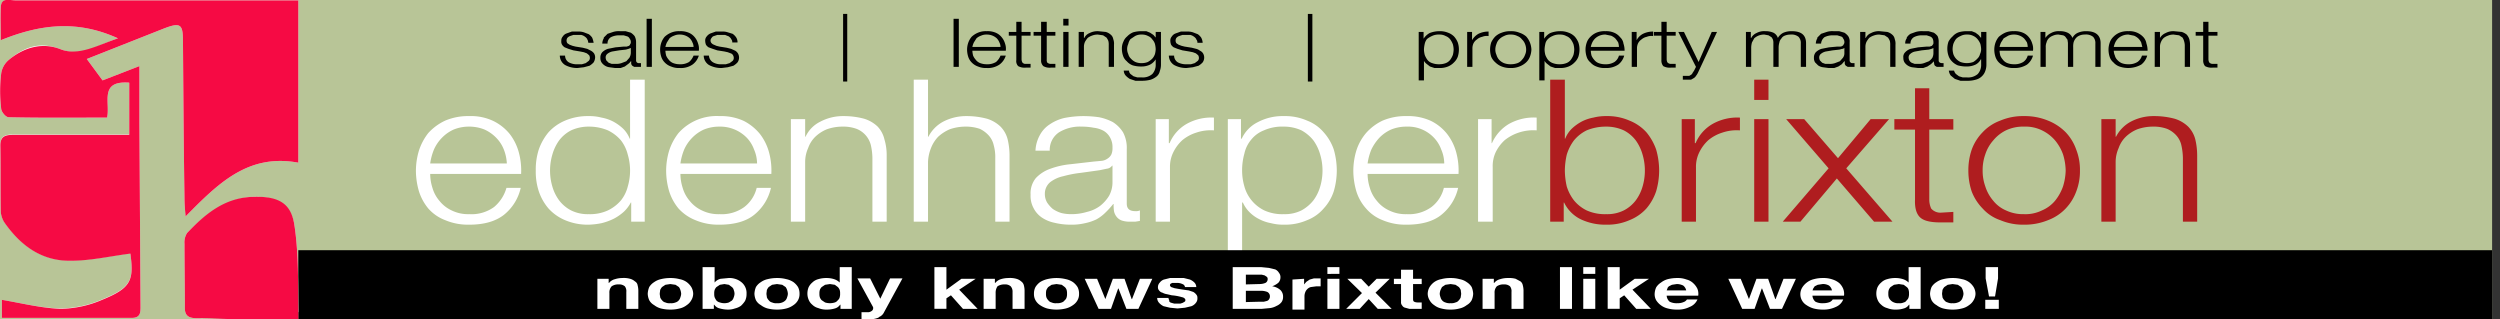
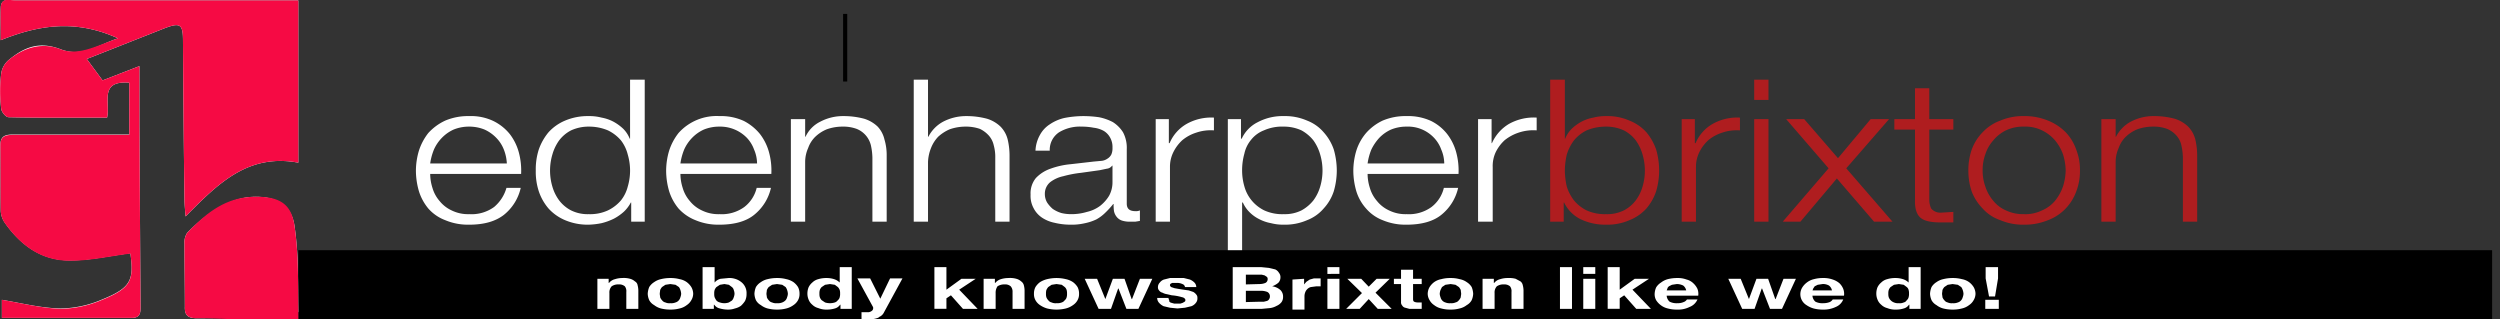
<svg xmlns="http://www.w3.org/2000/svg" viewBox="0 0 665.4 85">
  <rect x="0" y="0" width="665.4" height="85" fill="#333333" stroke="none" />
  <defs>
    <clipPath id="a">
      <rect width="663.3" height="85.04" fill="none" />
    </clipPath>
  </defs>
  <title>EH-2018</title>
-   <polygon points="0 0 0 85 663.3 85 663.3 0 0 0 0 0" fill="#b8c597" />
-   <path d="M156.3,10.4a2.3,2.3,0,0,0-.7-.7,2.5,2.5,0,0,0-.9-.4h-2.1l-.9.3a1.8,1.8,0,0,0-.7.5,1.3,1.3,0,0,0,0,1.4l.6.4.8.3.8.2,1.9.3,1.2.3,1,.5a2.7,2.7,0,0,1,.8.7,2,2,0,0,1,.3,1.1,2.8,2.8,0,0,1-.4,1.3,4.8,4.8,0,0,1-1.1.9l-1.5.4-1.7.2a6.7,6.7,0,0,1-3.3-.8,3,3,0,0,1-1.4-2.5h1.4a2.1,2.1,0,0,0,1,1.8,4.5,4.5,0,0,0,2.4.5h1.1l1-.3.8-.6a1.1,1.1,0,0,0,.3-.8,1.4,1.4,0,0,0-.2-.7l-.6-.5-.8-.3-1-.2-1.8-.3-1.3-.4-1-.4a2.3,2.3,0,0,1-.7-.7,1.6,1.6,0,0,1-.2-1,1.6,1.6,0,0,1,.4-1.2,2,2,0,0,1,1-.8l1.4-.5h1.5a4.7,4.7,0,0,1,1.7.2l1.3.5a3.8,3.8,0,0,1,.9.9,5.7,5.7,0,0,1,.4,1.4h-1.4c-.1-.4-.1-.7-.3-.9Zm4.4-.4,1-1,1.5-.5a5,5,0,0,1,1.8-.2h1.5l1.4.4a4.3,4.3,0,0,1,1,.9,3.4,3.4,0,0,1,.4,1.6v4.9a.7.7,0,0,0,.8.7h.5v1h-1.8l-.5-.3a1.3,1.3,0,0,1-.3-.5v-.7h-.1a3,3,0,0,1-.8.8l-.8.6-1.1.4h-1.5l-1.5-.2a2.9,2.9,0,0,1-1.3-.5,3,3,0,0,1-.8-.8,2.1,2.1,0,0,1-.3-1.2,2.1,2.1,0,0,1,.5-1.5,3.8,3.8,0,0,1,1.5-.9l2-.4,2.2-.2h.8l.6-.2c.1-.1.3-.2.3-.4a.8.8,0,0,0,.2-.6,1.4,1.4,0,0,0-.3-.9,1.2,1.2,0,0,0-.6-.6l-1-.3h-1.2a4.8,4.8,0,0,0-2.2.5,1.9,1.9,0,0,0-.9,1.7h-1.4a2.9,2.9,0,0,1,.4-1.4Zm7.1,2.8-.5.2-.7.2-1.8.2-1.8.3a3.1,3.1,0,0,0-1.3.6,1.2,1.2,0,0,0-.5,1,1.9,1.9,0,0,0,.2.8l.6.6.8.3h1a4.4,4.4,0,0,0,1.6-.2l1.3-.5.8-.9a2.8,2.8,0,0,0,.4-1.3V12.8ZM173.5,5V17.8h-1.4V5Zm10.8,6.3a3.4,3.4,0,0,0-.7-1.1,3.9,3.9,0,0,0-2.7-1,3.3,3.3,0,0,0-1.5.3,3.5,3.5,0,0,0-1.2.7l-.7,1.1a5.6,5.6,0,0,0-.4,1.2h7.5a2.7,2.7,0,0,0-.3-1.2Zm-7,3.5a4.1,4.1,0,0,0,.7,1.1,2.7,2.7,0,0,0,1.2.9,4.7,4.7,0,0,0,1.7.3,4.4,4.4,0,0,0,2.5-.6,4.3,4.3,0,0,0,1.2-1.7H186a4.6,4.6,0,0,1-1.7,2.4,5.5,5.5,0,0,1-3.4.9,5.3,5.3,0,0,1-2.3-.4,4.2,4.2,0,0,1-1.7-1.1,3.8,3.8,0,0,1-.9-1.5,6.3,6.3,0,0,1-.3-1.9,5.7,5.7,0,0,1,.3-1.8,5.1,5.1,0,0,1,.9-1.6,5.6,5.6,0,0,1,1.7-1.1,5.3,5.3,0,0,1,2.3-.4,5.5,5.5,0,0,1,2.4.4,4,4,0,0,1,1.6,1.2,4.6,4.6,0,0,1,.9,1.7,4,4,0,0,1,.2,1.9h-8.9a6.9,6.9,0,0,0,.2,1.3Zm17.3-4.4c-.1-.3-.4-.5-.6-.7l-1-.4h-2.1l-.9.3a1,1,0,0,0-.6.5,1,1,0,0,0,0,1.4,1.5,1.5,0,0,0,.6.4l.7.3.8.2,1.9.3,1.2.3,1.1.5a2.3,2.3,0,0,1,.7.7,2.2,2.2,0,0,1-.1,2.4,4.8,4.8,0,0,1-1.1.9l-1.5.4-1.6.2a6.8,6.8,0,0,1-3.4-.8,3,3,0,0,1-1.4-2.5h1.4a2.2,2.2,0,0,0,1.1,1.8,4.1,4.1,0,0,0,2.3.5h1.1l1-.3.8-.6a1.1,1.1,0,0,0,.3-.8,1.4,1.4,0,0,0-.2-.7,1,1,0,0,0-.6-.5l-.8-.3-.9-.2-1.9-.3-1.2-.4-1.1-.4a2.3,2.3,0,0,1-.7-.7,3,3,0,0,1-.2-1,1.6,1.6,0,0,1,.4-1.2,2.5,2.5,0,0,1,1-.8l1.4-.5h1.6a4.1,4.1,0,0,1,1.6.2L195,9a3.8,3.8,0,0,1,.9.9,2.3,2.3,0,0,1,.4,1.4h-1.4a1.2,1.2,0,0,0-.3-.9Z" />
  <polygon points="225.5 3.7 225.5 21.7 224.4 21.7 224.4 3.7 225.5 3.7 225.5 3.7" />
-   <path d="M255.2,5V17.8h-1.4V5ZM266,11.3a3.4,3.4,0,0,0-.7-1.1,3.9,3.9,0,0,0-2.7-1,3.3,3.3,0,0,0-1.5.3,3.5,3.5,0,0,0-1.2.7l-.7,1.1a5.6,5.6,0,0,0-.4,1.2h7.5a2.7,2.7,0,0,0-.3-1.2Zm-7,3.5a4.1,4.1,0,0,0,.7,1.1,2.7,2.7,0,0,0,1.2.9,4.7,4.7,0,0,0,1.7.3,4.4,4.4,0,0,0,2.5-.6,4.3,4.3,0,0,0,1.2-1.7h1.4a4.6,4.6,0,0,1-1.7,2.4,5.5,5.5,0,0,1-3.4.9,5.3,5.3,0,0,1-2.3-.4,4.2,4.2,0,0,1-1.7-1.1,3.8,3.8,0,0,1-.9-1.5,6.3,6.3,0,0,1-.3-1.9,5.7,5.7,0,0,1,.3-1.8,5.1,5.1,0,0,1,.9-1.6,5.6,5.6,0,0,1,1.7-1.1,5.3,5.3,0,0,1,2.3-.4,5.5,5.5,0,0,1,2.4.4,4,4,0,0,1,1.6,1.2,4.6,4.6,0,0,1,.9,1.7,4,4,0,0,1,.2,1.9h-8.9a6.9,6.9,0,0,0,.2,1.3Zm15.3-6.3v1h-2.4v6.3a1.9,1.9,0,0,0,.2.8,1,1,0,0,0,.9.4h1.3v1H273a3.5,3.5,0,0,1-2-.4,1.9,1.9,0,0,1-.5-1.6V9.5h-2v-1h2V5.8h1.4V8.5Zm6.6,0v1h-2.3v6.3a1.9,1.9,0,0,0,.1.8,1.3,1.3,0,0,0,1,.4h1.2v1h-1.2a3.3,3.3,0,0,1-2-.4,2,2,0,0,1-.6-1.6V9.5h-2v-1h2V5.8h1.5V8.5ZM284.4,5V6.8H283V5Zm0,3.5v9.3H283V8.5Zm4.1,0v1.6h.1A2.6,2.6,0,0,1,290,8.8a4.6,4.6,0,0,1,2.3-.5l2,.2a3.2,3.2,0,0,1,1.3.7,1.9,1.9,0,0,1,.7,1.2,3.4,3.4,0,0,1,.2,1.5v5.9h-1.4V12a4.1,4.1,0,0,0-.1-1.1,4.1,4.1,0,0,0-.5-.9l-.9-.6-1.4-.2a4.1,4.1,0,0,0-1.6.3,3.9,3.9,0,0,0-1.1.6,6.1,6.1,0,0,0-.7,1,3.1,3.1,0,0,0-.3,1.3v5.4h-1.4V8.5Zm20.2,10.4a2.5,2.5,0,0,1-.8,1.4,5.1,5.1,0,0,1-1.6.9,8.8,8.8,0,0,1-2.4.3h-1.7l-1.5-.5a5.3,5.3,0,0,1-1.1-.9,2.1,2.1,0,0,1-.5-1.3h1.4a1.3,1.3,0,0,0,.4.9l.8.6,1,.3h1.2a3.8,3.8,0,0,0,2.8-.9,3.6,3.6,0,0,0,.9-2.6V15.8h0a4,4,0,0,1-1.5,1.4,5.1,5.1,0,0,1-2.2.5,7.8,7.8,0,0,1-2.4-.3,3.8,3.8,0,0,1-1.6-1.1,3.1,3.1,0,0,1-1-1.5,5.7,5.7,0,0,1-.3-1.8,4.1,4.1,0,0,1,.4-1.9,3.3,3.3,0,0,1,1-1.4,4.6,4.6,0,0,1,1.6-1.1,8,8,0,0,1,2.3-.3h1.2l1,.4.9.6.6.7h0V8.5H309v8.6a4.8,4.8,0,0,1-.3,1.8Zm-3.2-2.4a5.4,5.4,0,0,0,1.2-.9,3.5,3.5,0,0,0,.7-1.2,5.9,5.9,0,0,0,.2-1.3,6.8,6.8,0,0,0-.2-1.4,2.9,2.9,0,0,0-.7-1.2,2.4,2.4,0,0,0-1.1-.9,3.3,3.3,0,0,0-1.7-.4,3.4,3.4,0,0,0-1.8.4l-1.2.8a3.1,3.1,0,0,0-.6,1.3,3.2,3.2,0,0,0-.3,1.4,3.1,3.1,0,0,0,.3,1.3,2.4,2.4,0,0,0,.7,1.2,3.8,3.8,0,0,0,1.2.9,4,4,0,0,0,1.7.3,4.1,4.1,0,0,0,1.6-.3Zm12.9-6.1a2.3,2.3,0,0,0-.7-.7,2.5,2.5,0,0,0-.9-.4h-2.1l-.9.3a1.8,1.8,0,0,0-.7.5,1.3,1.3,0,0,0,0,1.4l.6.4.8.3.8.2,1.9.3,1.2.3a3.1,3.1,0,0,1,1,.5,1.9,1.9,0,0,1,.8.7,2.2,2.2,0,0,1-.1,2.4,4.8,4.8,0,0,1-1.1.9l-1.5.4-1.7.2a6.7,6.7,0,0,1-3.3-.8,3,3,0,0,1-1.4-2.5h1.4a2.1,2.1,0,0,0,1,1.8,4.7,4.7,0,0,0,2.4.5H317l1-.3.8-.6a1.1,1.1,0,0,0,.3-.8,1.4,1.4,0,0,0-.2-.7l-.6-.5-.8-.3-1-.2-1.8-.3-1.3-.4-1-.4a2.3,2.3,0,0,1-.7-.7,3,3,0,0,1-.2-1,1.6,1.6,0,0,1,.4-1.2,2,2,0,0,1,1-.8l1.4-.5h1.5a4.7,4.7,0,0,1,1.7.2l1.3.5a3.8,3.8,0,0,1,.9.9,3.3,3.3,0,0,1,.4,1.4h-1.4a1.2,1.2,0,0,0-.3-.9Zm30.9-6.7v18h-1.2V3.7Zm29.6,4.8v1.8h0a4.6,4.6,0,0,1,1.6-1.5,7.1,7.1,0,0,1,2.6-.5,5.6,5.6,0,0,1,2.3.4,4.4,4.4,0,0,1,1.6,1,5.4,5.4,0,0,1,1,1.6,5.8,5.8,0,0,1,.3,1.9,6.3,6.3,0,0,1-.3,1.9,4,4,0,0,1-1,1.5,4.6,4.6,0,0,1-1.6,1.1,5.6,5.6,0,0,1-2.3.4h-1.3l-1.2-.4-.9-.7a2.7,2.7,0,0,1-.7-.8h0v5.2h-1.4V8.5Zm7.8,3.3a5.4,5.4,0,0,0-.7-1.3,2.7,2.7,0,0,0-1.2-.9,3.3,3.3,0,0,0-1.7-.4,4,4,0,0,0-2,.4,5.7,5.7,0,0,0-1.3.8,3.1,3.1,0,0,0-.6,1.3,7.7,7.7,0,0,0-.2,1.5,6.8,6.8,0,0,0,.2,1.4,5.4,5.4,0,0,0,.7,1.3,2.5,2.5,0,0,0,1.3.9,5,5,0,0,0,1.9.3,4.7,4.7,0,0,0,1.7-.3,2.7,2.7,0,0,0,1.2-.9,5.4,5.4,0,0,0,.7-1.3,6.8,6.8,0,0,0,.2-1.4,5.9,5.9,0,0,0-.2-1.4Zm5.1-3.3v2.2h0A4.6,4.6,0,0,1,393.5,9a6,6,0,0,1,2.7-.6V9.6a3.2,3.2,0,0,0-1.7.2,3.1,3.1,0,0,0-1.4.7,2.8,2.8,0,0,0-.9,1,3.2,3.2,0,0,0-.3,1.4v4.9h-1.4V8.5Z" />
-   <path d="M400.3,9.6a3.8,3.8,0,0,0-1.3.9,2.9,2.9,0,0,0-.7,1.2,4,4,0,0,0-.3,1.5,3.2,3.2,0,0,0,.3,1.4,3.3,3.3,0,0,0,.7,1.3,3.8,3.8,0,0,0,1.3.9,4.8,4.8,0,0,0,1.8.3,5.2,5.2,0,0,0,1.8-.3,2.7,2.7,0,0,0,1.2-.9,3.5,3.5,0,0,0,.8-1.3,3.2,3.2,0,0,0,.3-1.4,4,4,0,0,0-.3-1.5,3.2,3.2,0,0,0-.8-1.2,2.7,2.7,0,0,0-1.2-.9,3.7,3.7,0,0,0-1.8-.4,3.4,3.4,0,0,0-1.8.4Zm4.1-.9a5.2,5.2,0,0,1,1.8,1,5.4,5.4,0,0,1,1,1.6,5.8,5.8,0,0,1,.4,1.9,5.8,5.8,0,0,1-.4,1.9,4,4,0,0,1-1,1.5,5.4,5.4,0,0,1-1.8,1.1,5.6,5.6,0,0,1-2.3.4,6.1,6.1,0,0,1-2.4-.4,5,5,0,0,1-1.7-1.1,4.2,4.2,0,0,1-1.1-1.5,6.2,6.2,0,0,1,0-3.8A5.7,5.7,0,0,1,398,9.7a4.8,4.8,0,0,1,1.7-1,6.1,6.1,0,0,1,2.4-.4,5.6,5.6,0,0,1,2.3.4Zm6.6-.2v1.8h0a4.6,4.6,0,0,1,1.6-1.5,7.1,7.1,0,0,1,2.6-.5,5.6,5.6,0,0,1,2.3.4,4.4,4.4,0,0,1,1.6,1,5.4,5.4,0,0,1,1,1.6,5.8,5.8,0,0,1,.3,1.9,6.3,6.3,0,0,1-.3,1.9,4,4,0,0,1-1,1.5,4.6,4.6,0,0,1-1.6,1.1,5.6,5.6,0,0,1-2.3.4h-1.3l-1.2-.4-.9-.7a2.7,2.7,0,0,1-.7-.8h0v5.2h-1.4V8.5Zm7.8,3.3a5.4,5.4,0,0,0-.7-1.3,2.7,2.7,0,0,0-1.2-.9,3.3,3.3,0,0,0-1.7-.4,4,4,0,0,0-2,.4,3.6,3.6,0,0,0-1.2.8,2.4,2.4,0,0,0-.7,1.3,7.7,7.7,0,0,0-.2,1.5,6.8,6.8,0,0,0,.2,1.4,5.4,5.4,0,0,0,.7,1.3,3,3,0,0,0,1.3.9,5,5,0,0,0,1.9.3,4.7,4.7,0,0,0,1.7-.3,2.7,2.7,0,0,0,1.2-.9,5.4,5.4,0,0,0,.7-1.3,6.8,6.8,0,0,0,.2-1.4,5.9,5.9,0,0,0-.2-1.4Zm11.9-.5a7.6,7.6,0,0,0-.8-1.1,4.1,4.1,0,0,0-1.1-.7l-1.5-.3a3.9,3.9,0,0,0-2.7,1,3.8,3.8,0,0,0-.8,1.1,5.6,5.6,0,0,0-.4,1.2h7.5a5,5,0,0,0-.2-1.2Zm-7.1,3.5a4.1,4.1,0,0,0,.7,1.1,2.7,2.7,0,0,0,1.2.9,4.8,4.8,0,0,0,1.8.3,4.3,4.3,0,0,0,2.4-.6,3,3,0,0,0,1.2-1.7h1.4a4.5,4.5,0,0,1-1.6,2.4,5.7,5.7,0,0,1-3.4.9,5.5,5.5,0,0,1-2.4-.4,3.8,3.8,0,0,1-1.6-1.1,3.1,3.1,0,0,1-1-1.5,6.3,6.3,0,0,1-.3-1.9,5.7,5.7,0,0,1,.3-1.8,3.9,3.9,0,0,1,1-1.6,5,5,0,0,1,1.6-1.1,5.5,5.5,0,0,1,2.4-.4,5.3,5.3,0,0,1,2.3.4,4,4,0,0,1,1.6,1.2,2.8,2.8,0,0,1,.9,1.7,5.8,5.8,0,0,1,.3,1.9h-9a6.9,6.9,0,0,0,.2,1.3Zm12-6.3v2.2h0A4,4,0,0,1,437.3,9a6,6,0,0,1,2.7-.6V9.6a3.2,3.2,0,0,0-1.7.2,3.1,3.1,0,0,0-1.4.7,2.8,2.8,0,0,0-.9,1,3.2,3.2,0,0,0-.3,1.4v4.9h-1.4V8.5Zm10.4,0v1h-2.4v6.3a1.9,1.9,0,0,0,.2.8,1.2,1.2,0,0,0,1,.4H446v1h-1.3a3.5,3.5,0,0,1-2-.4,2.3,2.3,0,0,1-.5-1.6V9.5h-2v-1h2V5.8h1.4V8.5Zm2.2,0,3.9,8,3.5-8H457l-5,10.7a4.4,4.4,0,0,1-.6,1,1.7,1.7,0,0,1-.6.6l-.7.4h-2.2v-1h1.7l.5-.3a1,1,0,0,0,.4-.5l.4-.6.5-1-4.7-9.3Zm17.8,0v1.6h.1a2.9,2.9,0,0,1,1.4-1.3,4.3,4.3,0,0,1,2.4-.5,5.2,5.2,0,0,1,2.1.4,2.4,2.4,0,0,1,1.2,1.4,3.4,3.4,0,0,1,1.5-1.4,5.4,5.4,0,0,1,2.2-.4c2.6,0,3.8,1.1,3.8,3.2v6.3h-1.4V11.6a2.4,2.4,0,0,0-.6-1.8,2.9,2.9,0,0,0-2.1-.6,4.1,4.1,0,0,0-1.6.3,1.8,1.8,0,0,0-.9.8,1.9,1.9,0,0,0-.5,1,5.1,5.1,0,0,0-.2,1.3v5.2H472V11.5a2.8,2.8,0,0,0-.1-.9,2.5,2.5,0,0,0-.4-.7l-.8-.5-1.1-.2a3.9,3.9,0,0,0-2.7,1l-.6,1.1a5.9,5.9,0,0,0-.2,1.3v5.2h-1.4V8.5ZM483.7,10l1-1,1.5-.5a5,5,0,0,1,1.8-.2h1.5l1.4.4a4.3,4.3,0,0,1,1,.9,2.5,2.5,0,0,1,.4,1.6v4.9a.7.7,0,0,0,.8.7h.5v1h-1.8l-.5-.3a1.3,1.3,0,0,1-.3-.5v-.7h-.1l-.7.8-.9.6-1.1.4h-1.5l-1.5-.2a2.9,2.9,0,0,1-1.3-.5l-.8-.8a2.1,2.1,0,0,1-.3-1.2,2.1,2.1,0,0,1,.5-1.5,3.8,3.8,0,0,1,1.5-.9l2-.4,2.2-.2h.8a1.1,1.1,0,0,0,.6-.2c.1-.1.3-.2.3-.4a.8.8,0,0,0,.2-.6,1.4,1.4,0,0,0-.3-.9.9.9,0,0,0-.6-.6l-1-.3h-1.2a4.8,4.8,0,0,0-2.2.5,2.4,2.4,0,0,0-.9,1.7h-1.4a2.9,2.9,0,0,1,.4-1.4Zm7.1,2.8a.6.6,0,0,1-.5.2l-.7.2-1.8.2-1.8.3a3.1,3.1,0,0,0-1.3.6,1.2,1.2,0,0,0-.5,1,1.9,1.9,0,0,0,.2.8l.6.6.8.3h1a4.1,4.1,0,0,0,1.6-.2l1.3-.5.8-.9a2,2,0,0,0,.4-1.3V12.8Zm5.7-4.3v1.6h.1A2.6,2.6,0,0,1,498,8.8a4.3,4.3,0,0,1,2.3-.5l2,.2a3.2,3.2,0,0,1,1.3.7,1.9,1.9,0,0,1,.7,1.2,3.4,3.4,0,0,1,.2,1.5v5.9h-1.4V12a4.1,4.1,0,0,0-.1-1.1,4.1,4.1,0,0,0-.5-.9l-.9-.6-1.4-.2a4.1,4.1,0,0,0-1.6.3,3.9,3.9,0,0,0-1.1.6,6.1,6.1,0,0,0-.7,1,3.1,3.1,0,0,0-.3,1.3v5.4h-1.4V8.5Zm11,1.5a3.2,3.2,0,0,1,1-1l1.4-.5a5.8,5.8,0,0,1,1.9-.2h1.5l1.4.4a4.3,4.3,0,0,1,1,.9,3.5,3.5,0,0,1,.3,1.6v4.9c0,.4.3.7.9.7h.4v1h-1.8l-.5-.3c-.1-.2-.2-.3-.2-.5s-.1-.4-.1-.7h0a6,6,0,0,1-.8.8l-.9.6-1.1.4h-1.4l-1.6-.2a3.1,3.1,0,0,1-1.2-.5,3,3,0,0,1-.8-.8,2.1,2.1,0,0,1-.3-1.2,1.7,1.7,0,0,1,.5-1.5,3.4,3.4,0,0,1,1.4-.9l2-.4,2.3-.2h.8l.6-.2.3-.4c.1-.1.1-.3.1-.6a2.4,2.4,0,0,0-.2-.9,1.3,1.3,0,0,0-.7-.6l-.9-.3h-1.2a4.5,4.5,0,0,0-2.2.5,1.9,1.9,0,0,0-.9,1.7h-1.4a2.1,2.1,0,0,1,.4-1.4Zm7.1,2.8-.5.2-.7.2-1.9.2-1.7.3a2.6,2.6,0,0,0-1.3.6,1.2,1.2,0,0,0-.5,1,1.9,1.9,0,0,0,.2.8,1.7,1.7,0,0,0,.6.6l.8.3h1a3.9,3.9,0,0,0,1.5-.2l1.3-.5a3.8,3.8,0,0,0,.9-.9,2.8,2.8,0,0,0,.3-1.3V12.8Zm13.8,6.1a3.4,3.4,0,0,1-.9,1.4,3.5,3.5,0,0,1-1.6.9,7.8,7.8,0,0,1-2.4.3h-1.7l-1.5-.5-1.1-.9a2.9,2.9,0,0,1-.5-1.3h1.4a1.9,1.9,0,0,0,.5.9l.8.6,1,.3h1.1a3.9,3.9,0,0,0,2.9-.9,3.6,3.6,0,0,0,.9-2.6V15.8h-.1a3.2,3.2,0,0,1-1.4,1.4,5.6,5.6,0,0,1-2.3.5,8.8,8.8,0,0,1-2.4-.3,4.6,4.6,0,0,1-1.6-1.1,3.8,3.8,0,0,1-.9-1.5,5.7,5.7,0,0,1-.3-1.8,5.8,5.8,0,0,1,.3-1.9,4.9,4.9,0,0,1,1.1-1.4,3.8,3.8,0,0,1,1.6-1.1,7.3,7.3,0,0,1,2.2-.3h1.3l1,.4.8.6.6.7h.1V8.5h1.4v8.6a4.8,4.8,0,0,1-.3,1.8Zm-3.2-2.4a4.8,4.8,0,0,0,1.1-.9,2.4,2.4,0,0,0,.7-1.2,3.1,3.1,0,0,0,.3-1.3,6.8,6.8,0,0,0-.2-1.4,4.7,4.7,0,0,0-.7-1.2,3.1,3.1,0,0,0-1.1-.9,3.4,3.4,0,0,0-1.8-.4,3.3,3.3,0,0,0-1.7.4,3.6,3.6,0,0,0-1.2.8,5.4,5.4,0,0,0-.7,1.3,5.9,5.9,0,0,0-.2,1.4,5.9,5.9,0,0,0,.2,1.3,3.5,3.5,0,0,0,.7,1.2,3.8,3.8,0,0,0,1.2.9,5,5,0,0,0,3.4,0Zm14.3-5.2a7.6,7.6,0,0,0-.8-1.1,3.9,3.9,0,0,0-2.7-1,3.7,3.7,0,0,0-1.5.3l-1.2.7-.7,1.1a5.6,5.6,0,0,0-.4,1.2h7.5a5,5,0,0,0-.2-1.2Zm-7.1,3.5a4.1,4.1,0,0,0,.7,1.1,2.7,2.7,0,0,0,1.2.9,4.7,4.7,0,0,0,1.7.3,4.4,4.4,0,0,0,2.5-.6,3,3,0,0,0,1.2-1.7h1.4a4.5,4.5,0,0,1-1.6,2.4,6.1,6.1,0,0,1-3.5.9,5.3,5.3,0,0,1-2.3-.4,5,5,0,0,1-1.7-1.1,3.8,3.8,0,0,1-.9-1.5,6.3,6.3,0,0,1-.3-1.9,5.7,5.7,0,0,1,.3-1.8,5.1,5.1,0,0,1,.9-1.6,7.1,7.1,0,0,1,1.7-1.1,5.3,5.3,0,0,1,2.3-.4,5.5,5.5,0,0,1,2.4.4A4,4,0,0,1,540,9.9a4.6,4.6,0,0,1,.9,1.7,4,4,0,0,1,.2,1.9h-8.9a6.9,6.9,0,0,0,.2,1.3Zm12-6.3v1.6h0a3.7,3.7,0,0,1,1.5-1.3,4.1,4.1,0,0,1,2.3-.5,4.6,4.6,0,0,1,2.1.4,2.5,2.5,0,0,1,1.3,1.4,2.9,2.9,0,0,1,1.5-1.4,5.4,5.4,0,0,1,2.2-.4c2.5,0,3.8,1.1,3.8,3.2v6.3h-1.4V11.6a2.4,2.4,0,0,0-.6-1.8,3,3,0,0,0-2.2-.6,3.3,3.3,0,0,0-1.5.3,2.5,2.5,0,0,0-1,.8,3.1,3.1,0,0,0-.5,1,5.3,5.3,0,0,0-.1,1.3v5.2h-1.4V11.5c0-.3-.1-.6-.1-.9l-.5-.7a1.3,1.3,0,0,0-.7-.5l-1.2-.2a3.3,3.3,0,0,0-1.5.3,3,3,0,0,0-1.1.7,2.4,2.4,0,0,0-.6,1.1,3,3,0,0,0-.2,1.3v5.2h-1.4V8.5Zm25.5,2.8a3.8,3.8,0,0,0-.8-1.1,4.1,4.1,0,0,0-1.1-.7l-1.5-.3a3.9,3.9,0,0,0-2.7,1,3.8,3.8,0,0,0-.8,1.1,5.6,5.6,0,0,0-.4,1.2h7.6l-.3-1.2Zm-7,3.5a2.4,2.4,0,0,0,.6,1.1,3.4,3.4,0,0,0,1.2.9,4.8,4.8,0,0,0,1.8.3,4.3,4.3,0,0,0,2.4-.6,3,3,0,0,0,1.2-1.7h1.4a4.5,4.5,0,0,1-1.6,2.4,7.1,7.1,0,0,1-5.8.5,3.8,3.8,0,0,1-1.6-1.1,3.1,3.1,0,0,1-1-1.5,6.3,6.3,0,0,1-.3-1.9,5.7,5.7,0,0,1,.3-1.8,3.9,3.9,0,0,1,1-1.6,5,5,0,0,1,1.6-1.1,5.7,5.7,0,0,1,2.4-.4,5,5,0,0,1,4,1.6,3.4,3.4,0,0,1,.8,1.7,5.8,5.8,0,0,1,.3,1.9h-9a3.5,3.5,0,0,0,.3,1.3Zm12-6.3v1.6h0a3.2,3.2,0,0,1,1.5-1.3,4.2,4.2,0,0,1,2.2-.5l2.1.2a4,4,0,0,1,1.3.7,3.5,3.5,0,0,1,.7,1.2,6.1,6.1,0,0,1,.2,1.5v5.9h-1.4V12a4.3,4.3,0,0,0-.2-1.1,3.6,3.6,0,0,0-.4-.9l-.9-.6-1.5-.2a3.7,3.7,0,0,0-1.5.3,3.9,3.9,0,0,0-1.1.6,3,3,0,0,0-.7,1,3.1,3.1,0,0,0-.3,1.3v5.4h-1.4V8.5Zm15.3,0v1h-2.4v6.3a1.9,1.9,0,0,0,.2.8,1.2,1.2,0,0,0,1,.4h1.2v1h-1.3a3.5,3.5,0,0,1-2-.4,2.3,2.3,0,0,1-.5-1.6V9.5h-2v-1h2V5.8h1.4V8.5Z" />
  <path d="M134.1,39.8a9.2,9.2,0,0,0-2-3.1,10.2,10.2,0,0,0-3.1-2.2,10.7,10.7,0,0,0-4.1-.8,10.8,10.8,0,0,0-4.2.8,10.2,10.2,0,0,0-3.1,2.2,10.6,10.6,0,0,0-2.1,3.1,15.6,15.6,0,0,0-1,3.7h20.4a11.7,11.7,0,0,0-.8-3.7ZM115.1,50a9.2,9.2,0,0,0,1.9,3.5,8.9,8.9,0,0,0,3.2,2.5,9.9,9.9,0,0,0,4.7,1,10.2,10.2,0,0,0,6.6-1.9,10.3,10.3,0,0,0,3.3-5.1h3.8a12.8,12.8,0,0,1-4.5,7.2c-2.2,1.7-5.2,2.6-9.2,2.6a15.6,15.6,0,0,1-6.4-1.2,11.3,11.3,0,0,1-4.5-3.1,13.6,13.6,0,0,1-2.5-4.6,19.8,19.8,0,0,1-.8-5.5,18.9,18.9,0,0,1,.8-5.3,15.1,15.1,0,0,1,2.5-4.7,14.2,14.2,0,0,1,4.5-3.3,15.6,15.6,0,0,1,6.4-1.2,13.8,13.8,0,0,1,6.4,1.3,12.9,12.9,0,0,1,4.4,3.5,14,14,0,0,1,2.4,4.9,18.5,18.5,0,0,1,.6,5.7H114.5a12.4,12.4,0,0,0,.6,3.7ZM168,59V53.9h-.1a9.4,9.4,0,0,1-1.8,2.4,13.1,13.1,0,0,1-2.7,1.9,16.1,16.1,0,0,1-3.3,1.2,19.7,19.7,0,0,1-3.4.4,15.4,15.4,0,0,1-6.3-1.2,12.5,12.5,0,0,1-4.4-3.1,13.8,13.8,0,0,1-2.6-4.6,16.7,16.7,0,0,1-.8-5.5,17.3,17.3,0,0,1,.8-5.6,14.8,14.8,0,0,1,2.6-4.6,12.5,12.5,0,0,1,4.4-3.1,15.4,15.4,0,0,1,6.3-1.2,12.7,12.7,0,0,1,3.4.4,11,11,0,0,1,3.2,1.1,12.4,12.4,0,0,1,2.6,1.9,7.8,7.8,0,0,1,1.7,2.6h.1V21.2h3.9V59Zm-21-9.4a11.6,11.6,0,0,0,1.8,3.7A9.4,9.4,0,0,0,152,56a9.9,9.9,0,0,0,4.7,1,11.3,11.3,0,0,0,5.1-1,10.6,10.6,0,0,0,3.5-2.7,9.8,9.8,0,0,0,1.8-3.7,15,15,0,0,0,0-8.4,10.3,10.3,0,0,0-1.8-3.8,10.6,10.6,0,0,0-3.5-2.7,12.9,12.9,0,0,0-5.1-1,11.2,11.2,0,0,0-4.7,1,9.4,9.4,0,0,0-3.2,2.7,12.1,12.1,0,0,0-1.8,3.8,15,15,0,0,0,0,8.4Zm53.7-9.8a8.9,8.9,0,0,0-1.9-3.1,9.9,9.9,0,0,0-7.3-3,10.8,10.8,0,0,0-4.2.8,10.2,10.2,0,0,0-3.1,2.2,10.6,10.6,0,0,0-2.1,3.1,15.6,15.6,0,0,0-1,3.7h20.4a9.5,9.5,0,0,0-.8-3.7ZM181.7,50a9.2,9.2,0,0,0,1.9,3.5,8.9,8.9,0,0,0,3.2,2.5,9.9,9.9,0,0,0,4.7,1,10.2,10.2,0,0,0,6.6-1.9,9.1,9.1,0,0,0,3.3-5.1h3.8a12.8,12.8,0,0,1-4.5,7.2c-2.1,1.7-5.2,2.6-9.2,2.6a15.6,15.6,0,0,1-6.4-1.2,12.1,12.1,0,0,1-4.5-3.1,13.6,13.6,0,0,1-2.5-4.6,19.8,19.8,0,0,1-.8-5.5,18.9,18.9,0,0,1,.8-5.3,15.1,15.1,0,0,1,2.5-4.7,13.6,13.6,0,0,1,10.9-4.5,14.5,14.5,0,0,1,6.5,1.3,13.5,13.5,0,0,1,4.3,3.5,14,14,0,0,1,2.4,4.9,18.5,18.5,0,0,1,.6,5.7H181.1a12.4,12.4,0,0,0,.6,3.7Zm32.6-18.3v4.7h.1a8.4,8.4,0,0,1,3.9-4,12.9,12.9,0,0,1,6.2-1.5,21.1,21.1,0,0,1,5.5.7,9,9,0,0,1,3.6,2.1,7.4,7.4,0,0,1,1.8,3.4,14.4,14.4,0,0,1,.6,4.3V59h-3.8V42a16.6,16.6,0,0,0-.4-3.3,6.3,6.3,0,0,0-3.8-4.4,10.4,10.4,0,0,0-3.8-.6,12.5,12.5,0,0,0-4.1.7,9.8,9.8,0,0,0-3.1,2,7.7,7.7,0,0,0-1.9,3,9.1,9.1,0,0,0-.8,3.7V59h-3.8V31.7ZM247,21.2V36.4h.1a9.4,9.4,0,0,1,3.9-4,13.2,13.2,0,0,1,6.2-1.5,21.1,21.1,0,0,1,5.5.7,9,9,0,0,1,3.6,2.1,7.5,7.5,0,0,1,1.9,3.4,18.8,18.8,0,0,1,.5,4.3V59h-3.8V42a11.5,11.5,0,0,0-.4-3.3,5.8,5.8,0,0,0-1.3-2.6,7.6,7.6,0,0,0-2.4-1.8,11.4,11.4,0,0,0-3.9-.6,13,13,0,0,0-4.1.7,11,11,0,0,0-3.1,2,9.1,9.1,0,0,0-1.9,3,11.1,11.1,0,0,0-.8,3.7V59h-3.8V21.2Zm29.8,14.7a7.7,7.7,0,0,1,2.6-2.8,11.5,11.5,0,0,1,3.9-1.7,26.5,26.5,0,0,1,5-.5,29.7,29.7,0,0,1,4.2.3,13.5,13.5,0,0,1,3.7,1.3,8.7,8.7,0,0,1,2.7,2.7,8.8,8.8,0,0,1,1,4.5V54.2c0,1.4.8,2,2.3,2a2.5,2.5,0,0,0,1.2-.2v2.8l-1.2.2h-1.3a6.7,6.7,0,0,1-2.3-.3,3,3,0,0,1-1.4-1,3.5,3.5,0,0,1-.7-1.5,11.5,11.5,0,0,1-.1-1.9h-.1a24,24,0,0,1-2.1,2.3,10.8,10.8,0,0,1-2.4,1.8,13.2,13.2,0,0,1-3,1,15.4,15.4,0,0,1-4,.4,17.7,17.7,0,0,1-4.1-.5,9.4,9.4,0,0,1-3.4-1.4,6.7,6.7,0,0,1-2.2-2.5,6.8,6.8,0,0,1-.8-3.6,6.4,6.4,0,0,1,1.4-4.4,9.7,9.7,0,0,1,3.9-2.5,21.4,21.4,0,0,1,5.4-1.2l6.1-.7,2.2-.2a3.4,3.4,0,0,0,1.5-.6,2.7,2.7,0,0,0,1-1.1,4.2,4.2,0,0,0,.3-1.8,5.1,5.1,0,0,0-.7-2.8,4.6,4.6,0,0,0-1.7-1.7,7.2,7.2,0,0,0-2.6-.8,16.6,16.6,0,0,0-3.2-.3,10.7,10.7,0,0,0-6,1.5,5.6,5.6,0,0,0-2.5,4.9h-3.8a9.4,9.4,0,0,1,1.2-4.2ZM296,44.1a2,2,0,0,1-1.4.8l-1.9.4-5,.7a30.2,30.2,0,0,0-4.7.9,8.7,8.7,0,0,0-3.5,1.6,4,4,0,0,0-1.4,3.1,4.4,4.4,0,0,0,.6,2.3,8,8,0,0,0,1.5,1.7,8.2,8.2,0,0,0,2.3,1.1,10.9,10.9,0,0,0,2.6.3,14.2,14.2,0,0,0,4.2-.6,9.4,9.4,0,0,0,3.5-1.6,10.1,10.1,0,0,0,2.4-2.7,7.5,7.5,0,0,0,.9-3.7V44.1Zm15.1-12.4v6.4h.2a10.7,10.7,0,0,1,4.5-5.1,13.4,13.4,0,0,1,7.3-1.7v3.4a11.9,11.9,0,0,0-4.7.6,11,11,0,0,0-3.7,2,10.8,10.8,0,0,0-2.4,3.2,8.7,8.7,0,0,0-.9,4V59h-3.8V31.7Zm19.2,0v5.2h.2a9.2,9.2,0,0,1,4.3-4.4,14.1,14.1,0,0,1,6.9-1.6,14.6,14.6,0,0,1,6.2,1.2,11,11,0,0,1,4.4,3.1,13.3,13.3,0,0,1,2.7,4.6,20.5,20.5,0,0,1,.8,5.6,19.8,19.8,0,0,1-.8,5.5,12.4,12.4,0,0,1-2.7,4.6,11,11,0,0,1-4.4,3.1,14.6,14.6,0,0,1-6.2,1.2,12.7,12.7,0,0,1-3.4-.4,11,11,0,0,1-3.2-1.1,9.7,9.7,0,0,1-2.6-1.9,8.5,8.5,0,0,1-1.7-2.5h-.2V69.1h-3.8V31.7Zm21.1,9.5a12.1,12.1,0,0,0-1.8-3.8,10.5,10.5,0,0,0-3.2-2.7,11.2,11.2,0,0,0-4.7-1,11.9,11.9,0,0,0-5.3,1,8,8,0,0,0-3.4,2.5,8.5,8.5,0,0,0-1.8,3.7,16.3,16.3,0,0,0-.6,4.5,15.2,15.2,0,0,0,.6,4.2,10,10,0,0,0,1.9,3.7,10.2,10.2,0,0,0,3.4,2.7,11.5,11.5,0,0,0,5.2,1,9.9,9.9,0,0,0,4.7-1,10.5,10.5,0,0,0,3.2-2.7,11.6,11.6,0,0,0,1.8-3.7,15,15,0,0,0,0-8.4Zm32.2-1.4a8.9,8.9,0,0,0-1.9-3.1,9.5,9.5,0,0,0-7.3-3,10.8,10.8,0,0,0-4.2.8,10.2,10.2,0,0,0-3.1,2.2,13,13,0,0,0-2.1,3.1,15.6,15.6,0,0,0-1,3.7h20.4a9.5,9.5,0,0,0-.8-3.7ZM364.6,50a9.2,9.2,0,0,0,1.9,3.5,8.9,8.9,0,0,0,3.2,2.5,9.9,9.9,0,0,0,4.7,1,10.2,10.2,0,0,0,6.6-1.9,9.1,9.1,0,0,0,3.3-5.1h3.8a12.8,12.8,0,0,1-4.5,7.2c-2.1,1.7-5.2,2.6-9.2,2.6a15.6,15.6,0,0,1-6.4-1.2,11,11,0,0,1-4.4-3.1,12.3,12.3,0,0,1-2.6-4.6,19.8,19.8,0,0,1-.8-5.5,18.9,18.9,0,0,1,.8-5.3,13.5,13.5,0,0,1,2.6-4.7,13.7,13.7,0,0,1,4.4-3.3,15.6,15.6,0,0,1,6.4-1.2,14.5,14.5,0,0,1,6.5,1.3,12.5,12.5,0,0,1,4.3,3.5,14,14,0,0,1,2.4,4.9,18.5,18.5,0,0,1,.6,5.7H364a12.4,12.4,0,0,0,.6,3.7ZM397,31.7v6.4h.1a11.2,11.2,0,0,1,4.5-5.1,13.5,13.5,0,0,1,7.4-1.7v3.4a12.2,12.2,0,0,0-4.8.6,12,12,0,0,0-3.7,2,10.8,10.8,0,0,0-2.4,3.2,8.7,8.7,0,0,0-.8,4V59h-3.9V31.7Z" fill="#fff" />
  <path d="M416.5,21.2V36.9h.1a7.8,7.8,0,0,1,1.7-2.6,12.4,12.4,0,0,1,2.6-1.9,11,11,0,0,1,3.2-1.1,13.2,13.2,0,0,1,3.4-.4,14.6,14.6,0,0,1,6.2,1.2,12.1,12.1,0,0,1,4.5,3.1,14.8,14.8,0,0,1,2.6,4.6,20.5,20.5,0,0,1,.8,5.6,19.8,19.8,0,0,1-.8,5.5,13.8,13.8,0,0,1-2.6,4.6,12.1,12.1,0,0,1-4.5,3.1,14.6,14.6,0,0,1-6.2,1.2,15.2,15.2,0,0,1-6.9-1.5,9.6,9.6,0,0,1-4.3-4.4h-.1V59h-3.6V21.2Zm20.7,20a12.1,12.1,0,0,0-1.8-3.8,9.4,9.4,0,0,0-3.2-2.7,11.2,11.2,0,0,0-4.7-1,13.4,13.4,0,0,0-5.2,1,10.2,10.2,0,0,0-3.4,2.7,12.3,12.3,0,0,0-1.9,3.8,20.1,20.1,0,0,0-.5,4.2,20.1,20.1,0,0,0,.5,4.2,11.8,11.8,0,0,0,1.9,3.7,10.2,10.2,0,0,0,3.4,2.7,11.8,11.8,0,0,0,5.2,1,9.9,9.9,0,0,0,4.7-1,9.4,9.4,0,0,0,3.2-2.7,11.6,11.6,0,0,0,1.8-3.7,15,15,0,0,0,0-8.4Zm13.9-9.5v6.4h.2a10.7,10.7,0,0,1,4.5-5.1,13.4,13.4,0,0,1,7.3-1.7v3.4a11.9,11.9,0,0,0-4.7.6,11,11,0,0,0-3.7,2,10.8,10.8,0,0,0-2.4,3.2,8.7,8.7,0,0,0-.9,4V59h-3.8V31.7Zm19.6-10.5v5.4h-3.8V21.2Zm0,10.5V59h-3.8V31.7Zm4.7,0h4.8l9,10.4,8.7-10.4h4.9L491.4,44.8,503.7,59h-4.9l-9.9-11.5L479.2,59h-4.7l12.2-14.2L475.4,31.7Zm44.5,0v2.8h-6.4V53a5.8,5.8,0,0,0,.5,2.5,3.2,3.2,0,0,0,2.6,1.1l3.3-.2v2.8h-3.4c-2.6,0-4.4-.4-5.4-1.3s-1.5-2.5-1.4-4.8V34.5h-5.5V31.7h5.5V23.5h3.8v8.2Zm14,3a10.2,10.2,0,0,0-3.4,2.7,10.5,10.5,0,0,0-2.1,3.7,12.5,12.5,0,0,0-.7,4.3,12.3,12.3,0,0,0,.7,4.2,10.9,10.9,0,0,0,2.1,3.8,8.8,8.8,0,0,0,3.4,2.6,10.6,10.6,0,0,0,4.8,1,10,10,0,0,0,4.8-1,9.2,9.2,0,0,0,3.5-2.6,12.8,12.8,0,0,0,2.1-3.8,15.4,15.4,0,0,0,.7-4.2,15.5,15.5,0,0,0-.7-4.3,12.3,12.3,0,0,0-2.1-3.7,10.6,10.6,0,0,0-3.5-2.7,10,10,0,0,0-4.8-1,10.6,10.6,0,0,0-4.8,1Zm11.2-2.6a13.8,13.8,0,0,1,4.7,3.1,12.7,12.7,0,0,1,2.8,4.6,14.7,14.7,0,0,1,1,5.6,15,15,0,0,1-1,5.6,13.1,13.1,0,0,1-2.8,4.5,12.5,12.5,0,0,1-4.7,3.1,16.2,16.2,0,0,1-6.4,1.2,15.4,15.4,0,0,1-6.3-1.2,11.1,11.1,0,0,1-4.7-3.1,13.4,13.4,0,0,1-2.9-4.5,17.3,17.3,0,0,1-.9-5.6,16.9,16.9,0,0,1,.9-5.6,12.9,12.9,0,0,1,2.9-4.6,12.1,12.1,0,0,1,4.7-3.1,15.4,15.4,0,0,1,6.3-1.2,16.2,16.2,0,0,1,6.4,1.2Zm18-.4v4.7h.1a9.4,9.4,0,0,1,3.9-4,12.9,12.9,0,0,1,6.2-1.5,21.1,21.1,0,0,1,5.5.7,9,9,0,0,1,3.6,2.1,7.5,7.5,0,0,1,1.9,3.4,18.8,18.8,0,0,1,.5,4.3V59H581V42a16.6,16.6,0,0,0-.4-3.3,5.8,5.8,0,0,0-1.3-2.6,7,7,0,0,0-2.5-1.8,10.4,10.4,0,0,0-3.8-.6,12.5,12.5,0,0,0-4.1.7,9.8,9.8,0,0,0-3.1,2,7.7,7.7,0,0,0-1.9,3,9.1,9.1,0,0,0-.8,3.7V59h-3.8V31.7Z" fill="#af1d1f" />
  <g clip-path="url(#a)">
    <polygon points="79.4 66.6 79.4 85 665.4 85 665.4 66.6 79.4 66.6 79.4 66.6" />
  </g>
  <path d="M162,74.2v1.1h.1a2.9,2.9,0,0,1,1.6-1,6.3,6.3,0,0,1,1.9-.3,6.2,6.2,0,0,1,2.1.2,3.2,3.2,0,0,1,1.3.7,1.4,1.4,0,0,1,.7,1,5.9,5.9,0,0,1,.2,1.4v4.9h-3.2V77.7a2.1,2.1,0,0,0-.4-1.5,2.3,2.3,0,0,0-1.6-.5,3.1,3.1,0,0,0-1.9.5,2.4,2.4,0,0,0-.6,1.8v4.2H159v-8Zm13.7,4.9a2.2,2.2,0,0,0,.5.8,1.5,1.5,0,0,0,.9.6,2.5,2.5,0,0,0,1.3.2,3,3,0,0,0,1.4-.2,1.8,1.8,0,0,0,.9-.6,2,2,0,0,0,.4-.8,2.9,2.9,0,0,0,.2-.9,3.6,3.6,0,0,0-.2-1,3,3,0,0,0-.4-.8l-.9-.6-1.4-.2-1.3.2-.9.6a3.5,3.5,0,0,0-.5.8c0,.3-.1.7-.1,1s.1.6.1.9Zm-2.9-2.7a4,4,0,0,1,1.3-1.3,4.9,4.9,0,0,1,1.8-.8,10.1,10.1,0,0,1,2.5-.3,9.5,9.5,0,0,1,2.5.3,4.7,4.7,0,0,1,1.9.8,4.9,4.9,0,0,1,1.2,1.3,3.7,3.7,0,0,1,.5,1.8,3.4,3.4,0,0,1-.5,1.7,3.7,3.7,0,0,1-1.2,1.3,4.8,4.8,0,0,1-1.9.9,9.5,9.5,0,0,1-2.5.3,10.1,10.1,0,0,1-2.5-.3,5.1,5.1,0,0,1-1.8-.9,3.3,3.3,0,0,1-1.3-1.3,4.7,4.7,0,0,1-.4-1.7,5.3,5.3,0,0,1,.4-1.8Zm22.5.8a1.4,1.4,0,0,0-.5-.8l-.8-.6-1.2-.2-1.2.2-.9.6a2.2,2.2,0,0,0-.5.8,3.1,3.1,0,0,0-.1,1,2.8,2.8,0,0,0,.1.9,4.1,4.1,0,0,0,.5.9,1.9,1.9,0,0,0,.9.5,3.7,3.7,0,0,0,2.4,0l.8-.5a2,2,0,0,0,.5-.9,2.9,2.9,0,0,0,.2-.9,3,3,0,0,0-.2-1Zm-5.1-6.1v4.1h0a2.9,2.9,0,0,1,1.6-1l2.1-.2a5,5,0,0,1,1.7.2,4.8,4.8,0,0,1,1.6.8,3.7,3.7,0,0,1,1.5,3.2,4.1,4.1,0,0,1-.4,1.9,6.9,6.9,0,0,1-1.1,1.3,4.6,4.6,0,0,1-1.6.7,5.1,5.1,0,0,1-1.7.3,8,8,0,0,1-2.3-.3,2.4,2.4,0,0,1-1.5-1H190v1.1h-3V71.1Zm13.9,8a2.2,2.2,0,0,0,.5.8,1.5,1.5,0,0,0,.9.6,2.5,2.5,0,0,0,1.3.2,3,3,0,0,0,1.4-.2,2.4,2.4,0,0,0,.9-.6,2,2,0,0,0,.4-.8,2.9,2.9,0,0,0,.2-.9,3.6,3.6,0,0,0-.2-1,3,3,0,0,0-.4-.8l-.9-.6-1.4-.2-1.3.2-.9.6a3.5,3.5,0,0,0-.5.8c0,.3-.1.7-.1,1s.1.6.1.9Zm-2.9-2.7a4,4,0,0,1,1.3-1.3,4.9,4.9,0,0,1,1.8-.8,10.1,10.1,0,0,1,2.5-.3,9.5,9.5,0,0,1,2.5.3,5.4,5.4,0,0,1,1.9.8,4.9,4.9,0,0,1,1.2,1.3,3.7,3.7,0,0,1,.4,1.8,3.3,3.3,0,0,1-.4,1.7,3.7,3.7,0,0,1-1.2,1.3,5.6,5.6,0,0,1-1.9.9,9.5,9.5,0,0,1-2.5.3,10.1,10.1,0,0,1-2.5-.3,5.1,5.1,0,0,1-1.8-.9,3.3,3.3,0,0,1-1.3-1.3,4.7,4.7,0,0,1-.4-1.7,5.3,5.3,0,0,1,.4-1.8Zm22.3.8a2.2,2.2,0,0,0-.5-.8l-.8-.6-1.3-.2-1.3.2-.9.6a2.2,2.2,0,0,0-.5.8,3.1,3.1,0,0,0-.1,1,2.8,2.8,0,0,0,.1.9,2.2,2.2,0,0,0,.5.8l.9.6a4.3,4.3,0,0,0,2.6,0,1.6,1.6,0,0,0,.8-.6,1.4,1.4,0,0,0,.5-.8,3.1,3.1,0,0,0,.1-1,2.8,2.8,0,0,0-.1-.9Zm.1,3.9a2.4,2.4,0,0,1-1.4,1,7.1,7.1,0,0,1-2.1.3,5.6,5.6,0,0,1-2.3-.4,3.5,3.5,0,0,1-1.6-.9,3.3,3.3,0,0,1-1-1.4,4.1,4.1,0,0,1-.3-1.6,4.5,4.5,0,0,1,.3-1.6,3.8,3.8,0,0,1,1-1.3,3.5,3.5,0,0,1,1.6-.9A7.3,7.3,0,0,1,220,74a6.4,6.4,0,0,1,2,.3,3.8,3.8,0,0,1,1.5.9h0V71.1h3.2V82.2h-3V81.1Zm10.3,3.4a6.3,6.3,0,0,1-2.6.5h-2V83.1h1.9a1.9,1.9,0,0,0,.9-.4.9.9,0,0,0,.3-.6.7.7,0,0,0-.1-.5l-4.1-7.5h3.4l2.7,5.4h0l2.6-5.4h3.3l-4.9,9a2.5,2.5,0,0,1-1.4,1.3Zm18-13.4v6l4-2.9h3.8l-4.4,2.9,4.9,5.1h-3.9l-3.2-3.6-1.2.8v2.8h-3.2V71.1Zm12.9,3.1v1.1h.1a3.1,3.1,0,0,1,1.5-1,6.9,6.9,0,0,1,2-.3,6.2,6.2,0,0,1,2.1.2,3.2,3.2,0,0,1,1.3.7,1.8,1.8,0,0,1,.7,1,5.9,5.9,0,0,1,.2,1.4v4.9h-3.2V77.7a2.1,2.1,0,0,0-.5-1.5,2.2,2.2,0,0,0-1.6-.5,3.3,3.3,0,0,0-1.9.5A3,3,0,0,0,265,78v4.2h-3.2v-8Zm13.7,4.9a2.2,2.2,0,0,0,.5.8,1.5,1.5,0,0,0,.9.6,2.5,2.5,0,0,0,1.3.2,3.2,3.2,0,0,0,1.4-.2,1.6,1.6,0,0,0,.8-.6,1.4,1.4,0,0,0,.5-.8,2.8,2.8,0,0,0,.1-.9,3.4,3.4,0,0,0-.1-1,1.8,1.8,0,0,0-.5-.8l-.8-.6-1.4-.2-1.3.2-.9.6a3.5,3.5,0,0,0-.5.8,3.4,3.4,0,0,0-.1,1,2.8,2.8,0,0,0,.1.9Zm-2.9-2.7a4.9,4.9,0,0,1,1.2-1.3,6.4,6.4,0,0,1,1.9-.8,10.6,10.6,0,0,1,5,0,5.4,5.4,0,0,1,1.9.8,4.9,4.9,0,0,1,1.2,1.3,3.7,3.7,0,0,1,.4,1.8,3.3,3.3,0,0,1-.4,1.7,3.7,3.7,0,0,1-1.2,1.3,5.6,5.6,0,0,1-1.9.9,10.6,10.6,0,0,1-5,0,6.6,6.6,0,0,1-1.9-.9,3.7,3.7,0,0,1-1.2-1.3,3.3,3.3,0,0,1-.4-1.7,3.7,3.7,0,0,1,.4-1.8Zm24.2,5.8-2.1-5.4h-.1l-1.9,5.4h-3.3l-3.7-8H292l2.2,5.4h0l2-5.4h3.1l1.9,5.4h.1l2.1-5.4h3.3l-3.7,8Zm11.4-2a.9.9,0,0,0,.6.4l.7.2h1.7l.6-.2.5-.3c.2-.1.2-.3.2-.5s-.3-.6-.9-.7a13.1,13.1,0,0,0-2.7-.5l-1.3-.3a3.4,3.4,0,0,1-1.2-.4,1.5,1.5,0,0,1-.9-.6,1.2,1.2,0,0,1-.3-.9,1.7,1.7,0,0,1,.5-1.2,2.3,2.3,0,0,1,1.1-.8l1.6-.4h3.7l1.6.4a3.6,3.6,0,0,1,1.2.8,1.7,1.7,0,0,1,.5,1.2h-3a1,1,0,0,0-.7-.8,3.3,3.3,0,0,0-1.5-.3H312l-.4.2a.5.5,0,0,0-.2.4c0,.2.1.3.3.5l.9.3,1.1.2,1.3.2,1.4.2,1.2.4a2.7,2.7,0,0,1,.8.7,1.2,1.2,0,0,1,.3.9,1.8,1.8,0,0,1-.4,1.3,2.7,2.7,0,0,1-1.2.9l-1.7.4-2,.2-2-.2-1.7-.4a3.8,3.8,0,0,1-1.2-.9,1.9,1.9,0,0,1-.5-1.3h3a1.4,1.4,0,0,0,.2.6Zm24-4.6a4.1,4.1,0,0,0,1.6-.3,1.1,1.1,0,0,0,.6-1,.8.8,0,0,0-.2-.6l-.6-.4-.8-.2h-4.2v2.6Zm.5-4.5,2,.2,1.7.4a2.2,2.2,0,0,1,1,.9,1.8,1.8,0,0,1,.4,1.3,2,2,0,0,1-.6,1.4,5.7,5.7,0,0,1-1.6.9,4.1,4.1,0,0,1,2.2,1,2.4,2.4,0,0,1,.7,1.8,2.3,2.3,0,0,1-.4,1.4,3.2,3.2,0,0,1-1.3,1,4.8,4.8,0,0,1-1.8.6l-2.1.2h-7.8V71.1Zm-.3,9.2h1l.8-.2a1,1,0,0,0,.6-.5,1.2,1.2,0,0,0,.2-.7,1.3,1.3,0,0,0-.7-1.2,4.5,4.5,0,0,0-1.8-.3h-3.9v3Zm11.7-6.1v1.5h0l.6-.7.9-.6,1.1-.3h1.8v2.1h-1.1l-1.5.2a2.1,2.1,0,0,0-1,.6,2.2,2.2,0,0,0-.5.8,3,3,0,0,0-.2,1v3.6H344v-8Zm6.2-1.3V71.1h3.2v1.8Zm3.2,1.3v8h-3.2v-8Zm2.1,0h3.7l2,2.1,2.1-2.1h3.5l-3.8,3.7,4.3,4.3h-3.7l-2.4-2.6-2.4,2.6h-3.6l4.2-4.2-3.9-3.8Zm19.8,0v1.4h-2.3v4c0,.4.1.6.3.7s.5.2,1,.2h1v1.7h-3.3l-1.1-.3a1.2,1.2,0,0,1-.8-.6,1.2,1.2,0,0,1-.3-.9V75.6H371V74.2h1.9V71.8h3.2v2.4Zm5,4.9a2,2,0,0,0,.4.8,1.8,1.8,0,0,0,.9.6,3,3,0,0,0,1.4.2,2.7,2.7,0,0,0,1.3-.2,1.5,1.5,0,0,0,.9-.6,2.2,2.2,0,0,0,.5-.8c0-.3.1-.6.1-.9s-.1-.7-.1-1a3.5,3.5,0,0,0-.5-.8l-.9-.6-1.3-.2-1.4.2-.9.6-.4.8a3.6,3.6,0,0,0-.2,1,2.9,2.9,0,0,0,.2.9Zm-2.9-2.7a4.9,4.9,0,0,1,1.2-1.3,4.7,4.7,0,0,1,1.9-.8,9,9,0,0,1,2.5-.3,8.8,8.8,0,0,1,2.4.3,4.7,4.7,0,0,1,1.9.8,4,4,0,0,1,1.3,1.3,5.3,5.3,0,0,1,.4,1.8,4.7,4.7,0,0,1-.4,1.7,3.3,3.3,0,0,1-1.3,1.3,4.8,4.8,0,0,1-1.9.9,8.8,8.8,0,0,1-2.4.3,9,9,0,0,1-2.5-.3,4.8,4.8,0,0,1-1.9-.9,3.7,3.7,0,0,1-1.2-1.3,3.4,3.4,0,0,1-.5-1.7,3.7,3.7,0,0,1,.5-1.8Zm17.1-2.2v1.1h.1a2.9,2.9,0,0,1,1.6-1,6.4,6.4,0,0,1,2-.3,6.8,6.8,0,0,1,2.1.2l1.3.7a1.7,1.7,0,0,1,.6,1,5.9,5.9,0,0,1,.2,1.4v4.9h-3.2V77.7a2.1,2.1,0,0,0-.4-1.5,2.3,2.3,0,0,0-1.6-.5,3.1,3.1,0,0,0-1.9.5,2.4,2.4,0,0,0-.6,1.8v4.2h-3.2v-8Zm20.8-3.1V82.2h-3.2V71.1Zm3,1.8V71.1h3.2v1.8Zm3.2,1.3v8h-3.2v-8Zm6.5-3.1v6l4-2.9h3.8l-4.4,2.9,4.9,5.1h-3.9l-3.2-3.6-1.2.8v2.8h-3.2V71.1ZM448,76a3.9,3.9,0,0,0-1.7-.4l-1.3.2-.8.4c-.2.2-.4.4-.4.6l-.2.5h5.2A2.2,2.2,0,0,0,448,76Zm-3.6,4.3a4.1,4.1,0,0,0,2.1.4,3.8,3.8,0,0,0,1.6-.3,1.7,1.7,0,0,0,.9-.7h2.8a3.7,3.7,0,0,1-2.1,2,6.7,6.7,0,0,1-3.3.7,9,9,0,0,1-2.5-.3,4.8,4.8,0,0,1-1.9-.9,4.9,4.9,0,0,1-1.2-1.3,3.3,3.3,0,0,1-.4-1.7,4.7,4.7,0,0,1,.4-1.7,4,4,0,0,1,1.3-1.3,5.1,5.1,0,0,1,1.8-.9,10.1,10.1,0,0,1,2.5-.3,6.6,6.6,0,0,1,2.5.4,3.9,3.9,0,0,1,1.8,1,4.8,4.8,0,0,1,1.1,1.5,3.7,3.7,0,0,1,.2,1.8h-8.4a2.3,2.3,0,0,0,.8,1.6Zm26.7,1.9L469,76.8h-.1L467,82.2h-3.3l-3.7-8h3.3l2.2,5.4h0l2-5.4h3.1l1.9,5.4h.1l2.1-5.4H478l-3.7,8ZM486.8,76a3.2,3.2,0,0,0-1.7-.4l-1.3.2-.8.4-.4.6c-.1.2-.1.4-.2.5h5.2a2.2,2.2,0,0,0-.8-1.3Zm-3.6,4.3a4.1,4.1,0,0,0,2.1.4,4.7,4.7,0,0,0,1.7-.3,1.9,1.9,0,0,0,.8-.7h2.8a3.6,3.6,0,0,1-2,2,7.4,7.4,0,0,1-3.4.7,9.5,9.5,0,0,1-2.5-.3,6.6,6.6,0,0,1-1.9-.9,3.4,3.4,0,0,1-1.1-4.7,4.9,4.9,0,0,1,1.2-1.3,4.8,4.8,0,0,1,1.9-.9,8.8,8.8,0,0,1,2.4-.3,7.1,7.1,0,0,1,2.6.4,5.2,5.2,0,0,1,1.8,1,4.4,4.4,0,0,1,1,1.5,3.7,3.7,0,0,1,.2,1.8h-8.4a2.3,2.3,0,0,0,.8,1.6ZM508,77.2a1.4,1.4,0,0,0-.5-.8l-.8-.6-1.3-.2-1.3.2-.9.6a2.2,2.2,0,0,0-.5.8,3.1,3.1,0,0,0-.1,1,2.8,2.8,0,0,0,.1.9,2.2,2.2,0,0,0,.5.8,2.4,2.4,0,0,0,.9.6,2.7,2.7,0,0,0,1.3.2,2.5,2.5,0,0,0,1.3-.2,1.2,1.2,0,0,0,.8-.6,1.4,1.4,0,0,0,.5-.8,3.1,3.1,0,0,0,.1-1,2.8,2.8,0,0,0-.1-.9Zm.1,3.9a2.4,2.4,0,0,1-1.4,1,6.6,6.6,0,0,1-2.1.3,5.6,5.6,0,0,1-2.3-.4,3.5,3.5,0,0,1-1.6-.9,3.3,3.3,0,0,1-1-1.4,4.1,4.1,0,0,1-.3-1.6,4.5,4.5,0,0,1,.3-1.6,3.8,3.8,0,0,1,1-1.3,3.5,3.5,0,0,1,1.6-.9,7.3,7.3,0,0,1,2.2-.3,6.4,6.4,0,0,1,2,.3,3.8,3.8,0,0,1,1.5.9h0V71.1h3.2V82.2h-3V81.1Zm8.9-2a2.2,2.2,0,0,0,.5.8,1.5,1.5,0,0,0,.9.6,2.5,2.5,0,0,0,1.3.2,3,3,0,0,0,1.4-.2,1.8,1.8,0,0,0,.9-.6,2,2,0,0,0,.4-.8,2.9,2.9,0,0,0,.2-.9,3.6,3.6,0,0,0-.2-1,3,3,0,0,0-.4-.8l-.9-.6-1.4-.2-1.3.2-.9.6a3.5,3.5,0,0,0-.5.8c0,.3-.1.7-.1,1s.1.6.1.9Zm-2.9-2.7a4,4,0,0,1,1.3-1.3,4.9,4.9,0,0,1,1.8-.8,10.1,10.1,0,0,1,2.5-.3,9.5,9.5,0,0,1,2.5.3,4.7,4.7,0,0,1,1.9.8,4.9,4.9,0,0,1,1.2,1.3,3.7,3.7,0,0,1,.5,1.8,3.4,3.4,0,0,1-.5,1.7,3.7,3.7,0,0,1-1.2,1.3,4.8,4.8,0,0,1-1.9.9,9.5,9.5,0,0,1-2.5.3,10.1,10.1,0,0,1-2.5-.3,5.1,5.1,0,0,1-1.8-.9,3.3,3.3,0,0,1-1.3-1.3,4.7,4.7,0,0,1-.4-1.7,5.3,5.3,0,0,1,.4-1.8ZM532,79.8v2.4h-3.6V79.8Zm-1-.9h-1.6l-.9-4.8v-3h3.3v3l-.8,4.8Z" fill="#fff" />
  <path d="M79.4.1H4.1C2.5.1.3-.6.2,2s0,5.5,0,8.7c10.4-4.2,20.2-5.5,31.2-.5-5.6,1.9-9.6,5.1-15.3,2.9s-9.7-.5-13.7,2.8A5.8,5.8,0,0,0,.3,19.7a39.6,39.6,0,0,0,0,9.1c0,.9,1.2,2.4,2,2.4,8.7.2,17.4.1,26.2.1.9-4-2.2-9.9,5.9-9.3V35.8H3.6c-2.1,0-3.5.3-3.5,2.8.1,5.9,0,11.7.1,17.6a6.1,6.1,0,0,0,1.1,3.1c4.1,5.8,9.5,9.9,16.9,10,5.5.1,11-1.2,16.5-1.9,1,7.2.1,9.2-7.5,12.3a28.8,28.8,0,0,1-11.1,2.4C10.9,82,5.8,80.7.5,79.8v4.8H34.9c2.7.1,2.5-1.7,2.5-3.4l-.3-48.3V17.6l-9.8,3.8-4.2-5.7L43.6,7.6c4.4-1.7,5.1-1.2,5.1,3.3.1,14,.2,27.9.4,41.9,0,1.3.1,2.6.3,4.8C58,48.9,66,40.8,79.4,43.3Zm-15,84.5c4.1,0,8.2.2,12.2,0,1-.1,2.8-1.1,2.8-1.7-.1-7.6.1-15.2-1-22.7-.8-5.8-5.1-8.1-11.3-7.8S54.5,57.1,49.8,62a4.7,4.7,0,0,0-.7,2.9c0,5.6.1,11.2.1,16.7-.1,2.4.9,3.1,3.3,3.1Z" fill="#fff" />
  <path d="M79.4.1V43.3C66,40.8,58,48.9,49.4,57.6c-.2-2.2-.3-3.5-.3-4.8-.2-14-.3-27.9-.4-41.9,0-4.5-.7-5-5.1-3.3L23.1,15.7l4.2,5.7,9.8-3.8V32.9l.3,48.3c0,1.7.2,3.5-2.5,3.4H.5V79.8c5.3.9,10.4,2.2,15.6,2.4a28.8,28.8,0,0,0,11.1-2.4c7.6-3.1,8.5-5.1,7.5-12.3-5.5.7-11,2-16.5,1.9-7.4-.1-12.8-4.2-16.9-10A6.1,6.1,0,0,1,.2,56.3C.1,50.4.2,44.6.1,38.7c0-2.5,1.4-2.8,3.5-2.8H34.4V22c-8.1-.6-5,5.3-5.9,9.3-8.8,0-17.5.1-26.2-.1-.8,0-2-1.5-2-2.4a39.6,39.6,0,0,1,0-9.1,5.8,5.8,0,0,1,2.1-3.8c4-3.3,8.9-4.7,13.7-2.8s9.7-1,15.3-2.9c-11-5-20.8-3.7-31.2.5C.2,7.5.1,4.8.2,2S2.5.1,4.1.1H79.4Z" fill="#f60a44" />
  <path d="M64.3,85c-4,0-7.9-.4-11.8-.3-2.4,0-3.4-.7-3.3-3.1,0-5.5-.1-11.1-.1-16.7a4.7,4.7,0,0,1,.7-2.9c4.7-4.9,9.8-9.3,17.3-9.6s10.5,2,11.3,7.8c1.1,7.5.9,15.1,1,22.7V85Z" fill="#f60a44" />
</svg>